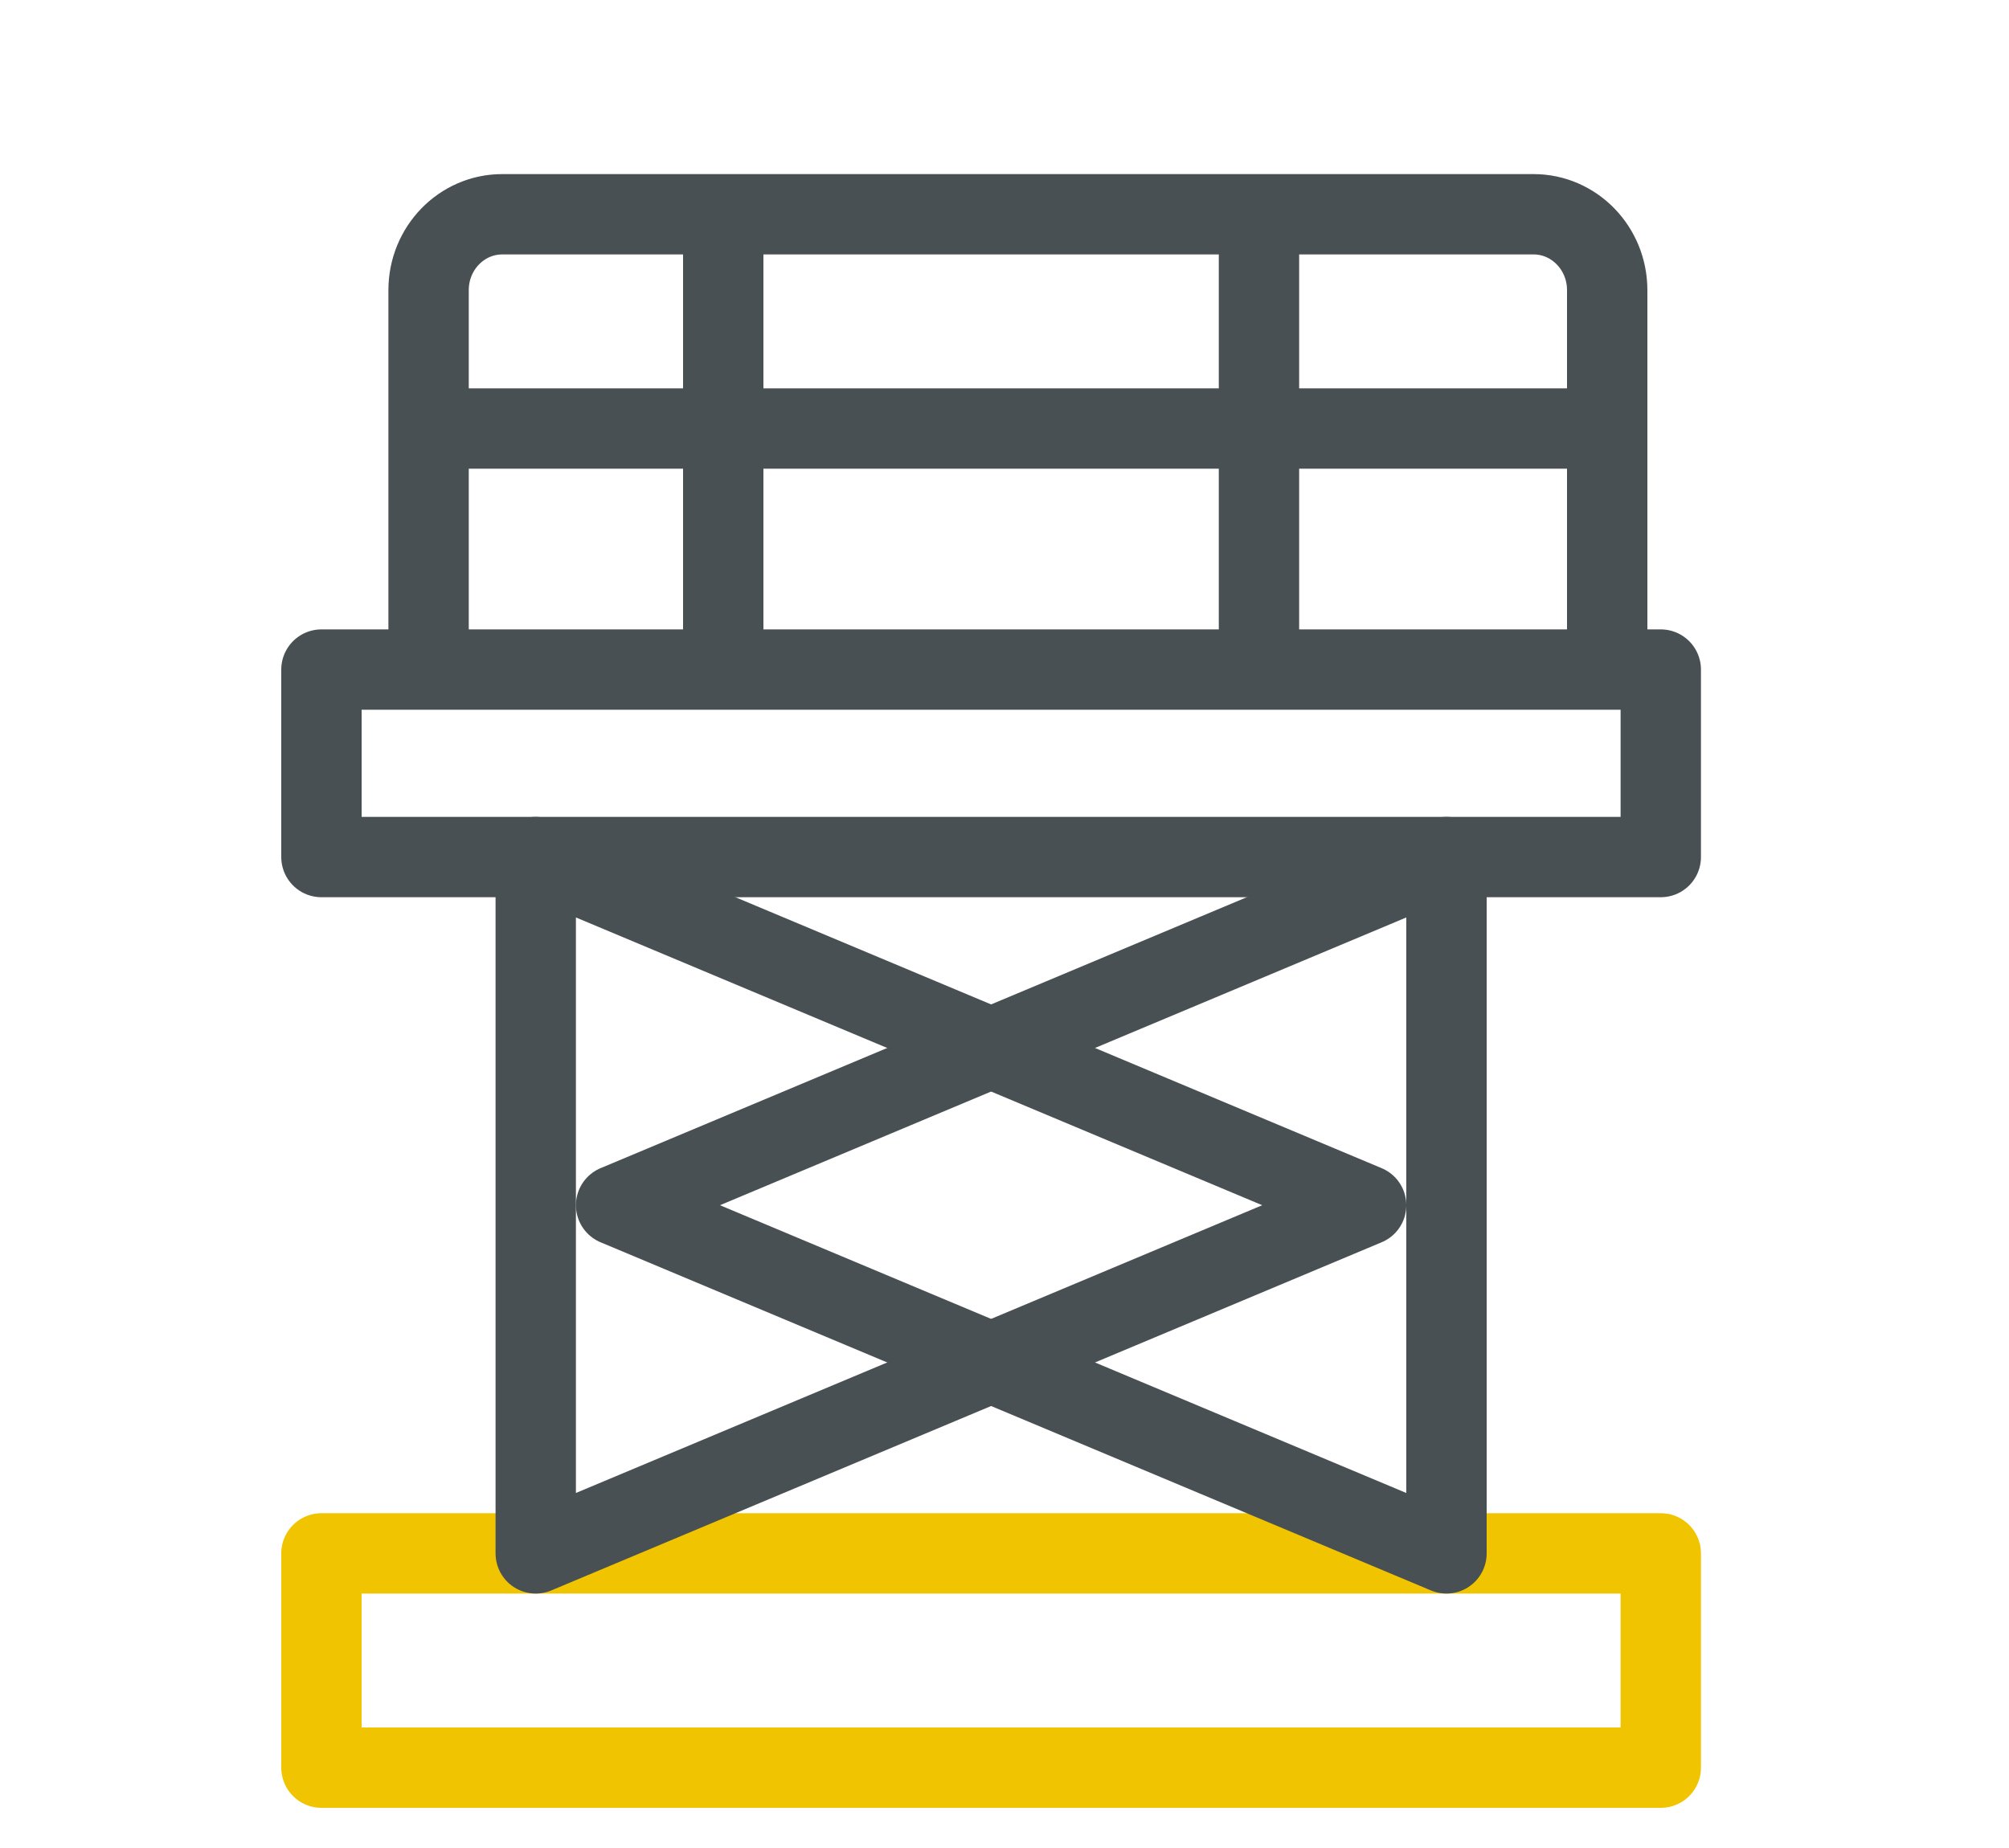
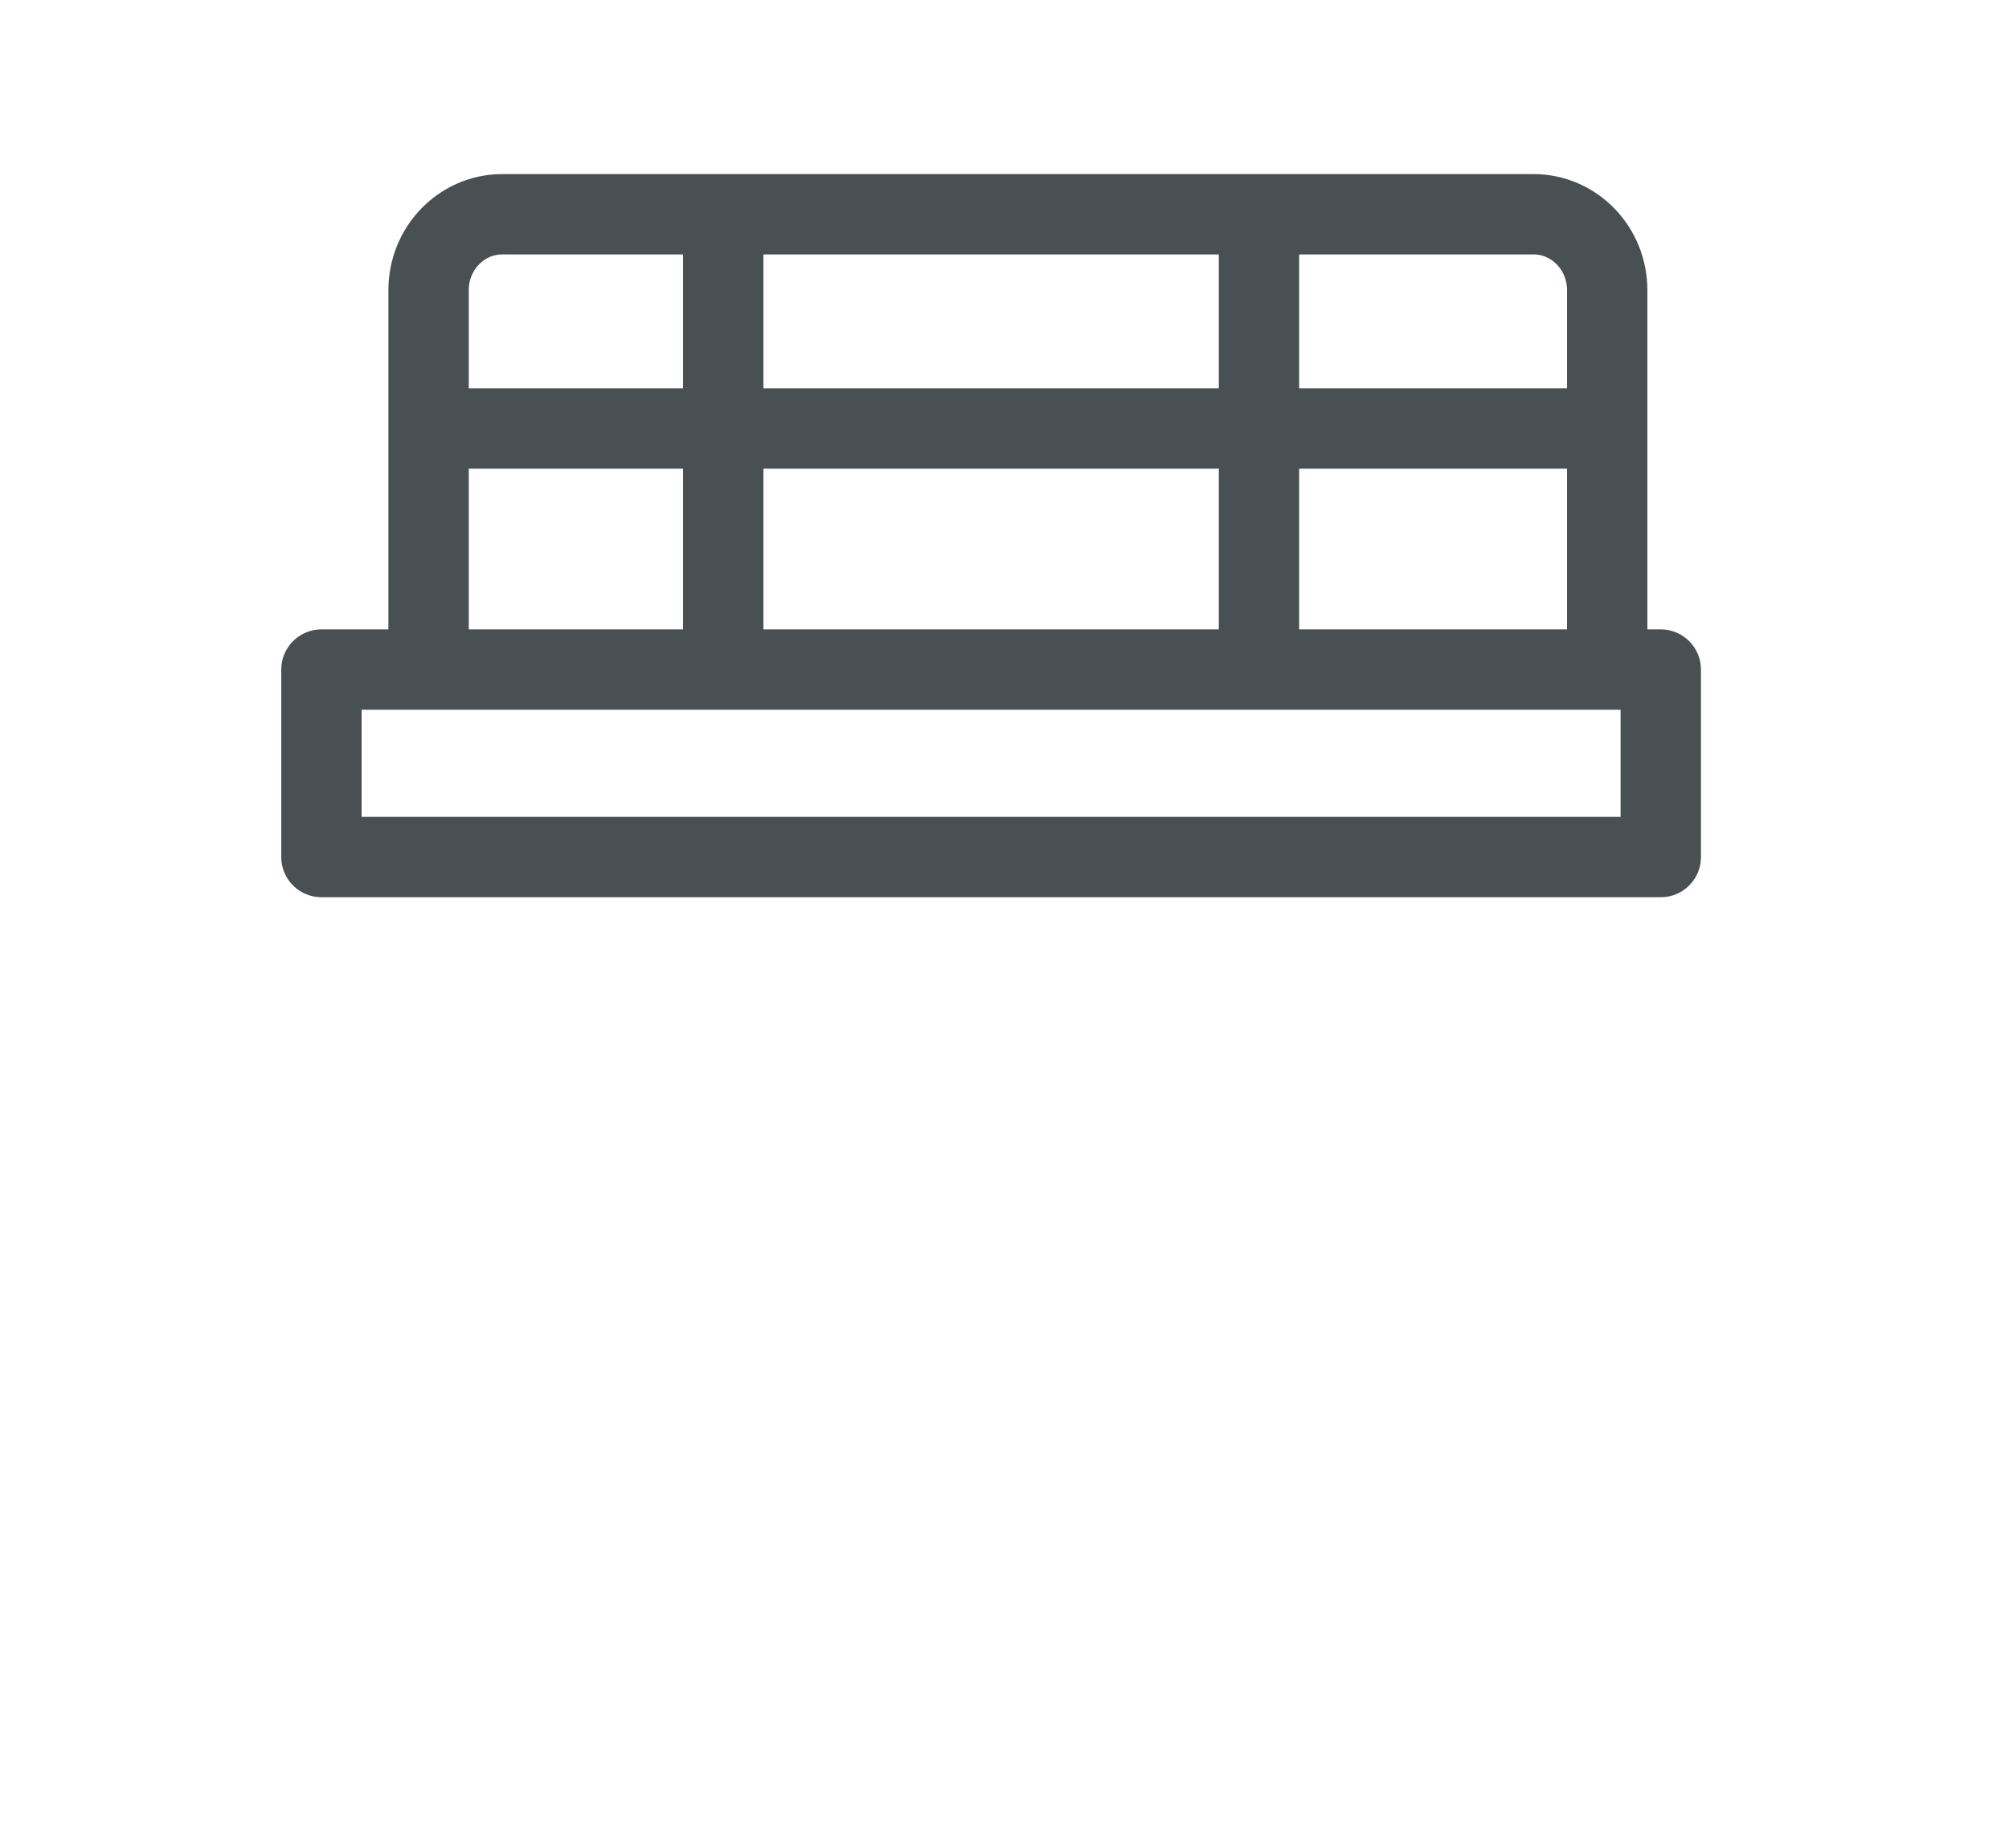
<svg xmlns="http://www.w3.org/2000/svg" width="75" height="69" viewBox="0 0 75 69">
  <g fill="none" fill-rule="evenodd" stroke-linejoin="round" stroke-width="3">
    <path stroke="#495053" d="M16 25V10.833C16 9.268 17.232 8 18.75 8h38.5C58.768 8 60 9.268 60 10.833V25H16zM47 8v17V8zM27 25V8v17zM12 32L62 32 62 25 12 25zM16 16h44-44z" />
-     <path stroke="#F1C400" d="M17.556 66L12 66 12 58 62 58 62 66 56.444 66z" />
-     <path stroke="#495053" d="M54 58L23 45 54 32z" />
-     <path stroke="#495053" d="M20 58L51 45 20 32z" />
  </g>
</svg>